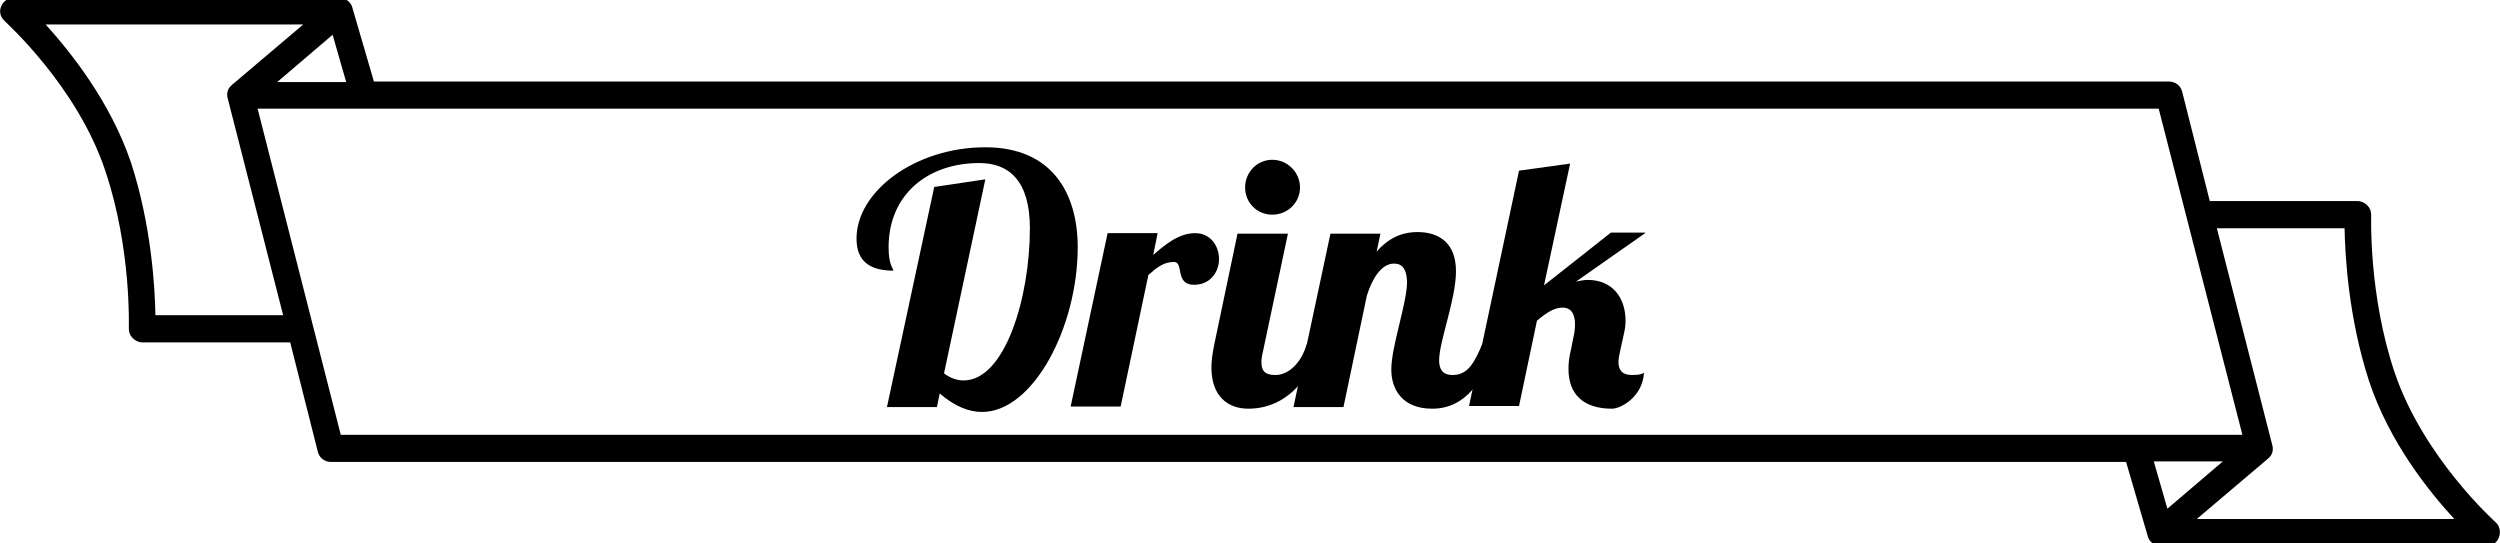
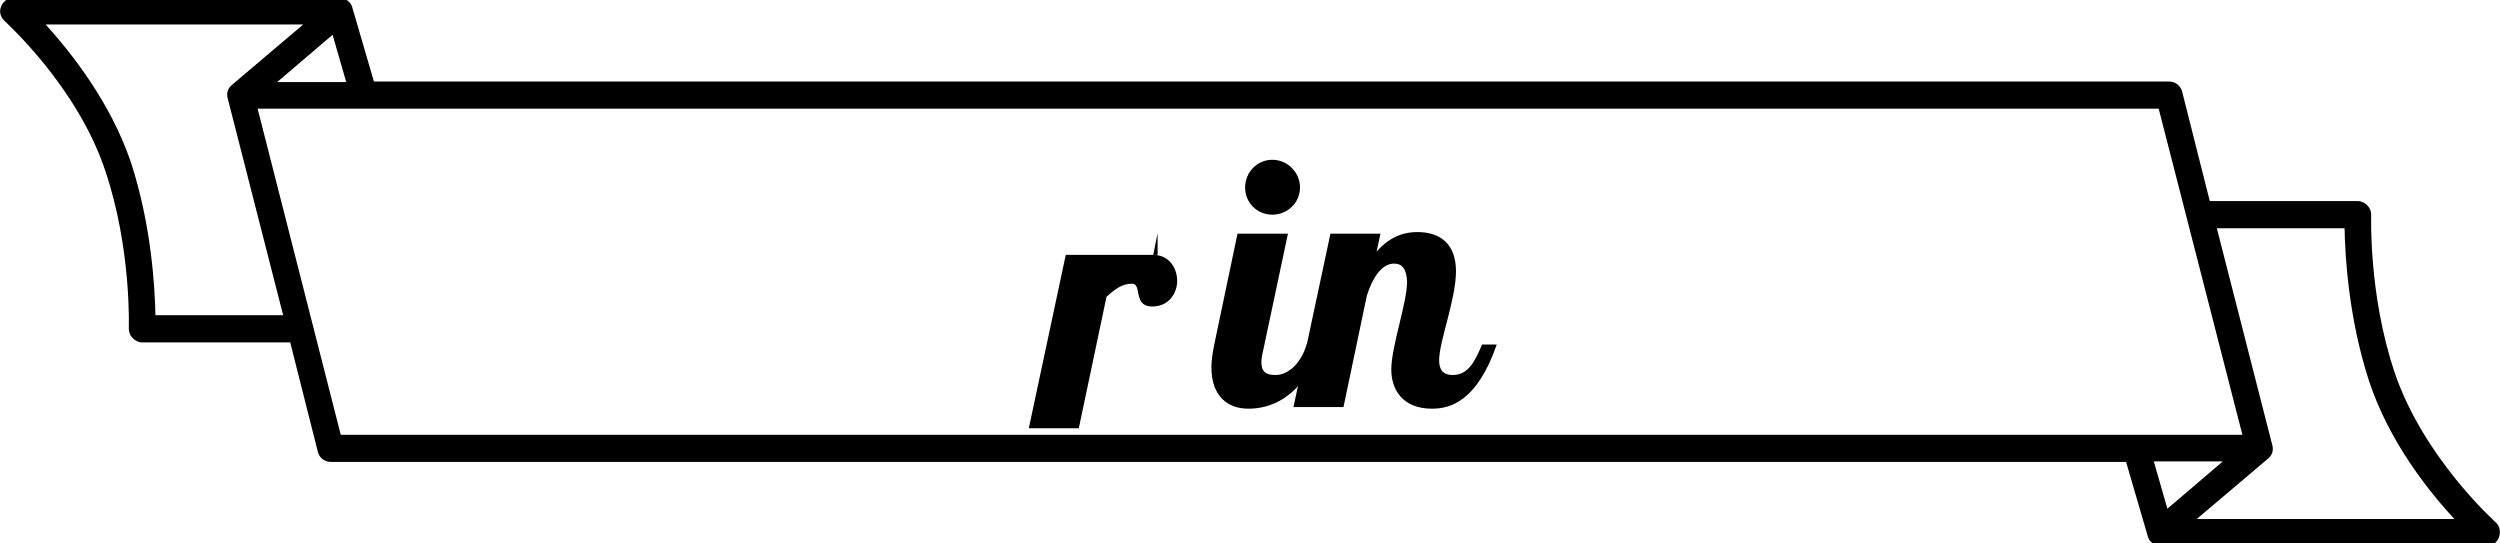
<svg xmlns="http://www.w3.org/2000/svg" version="1.1" id="レイヤー_1" x="0px" y="0px" viewBox="0 0 460 100" style="enable-background:new 0 0 460 100;" xml:space="preserve">
  <g>
    <g>
      <path d="M459.2,96.1c-0.1-0.1-13.3-11.9-18.6-27.6c-4.8-14.3-4.3-28.7-4.3-28.9c0-0.7-0.2-1.3-0.7-1.8c-0.5-0.5-1.1-0.8-1.8-0.8    h-27.2l-5.1-20.2c-0.3-1.1-1.3-1.8-2.4-1.8H68.8l-4-13.7C64.6,0.6,64,0,63.2-0.3c-0.2-0.1-0.5-0.1-0.7-0.1v0h-60    c-1,0-1.9,0.6-2.3,1.6c-0.4,1-0.1,2,0.7,2.7C1,4.1,14.2,15.8,19.4,31.5c4.8,14.3,4.3,28.7,4.3,28.9c0,0.7,0.2,1.3,0.7,1.8    c0.5,0.5,1.1,0.8,1.8,0.8h27.2l5.1,20.2c0.3,1.1,1.3,1.8,2.4,1.8h330.3l4,13.7c0.2,0.8,0.9,1.4,1.6,1.7c0.2,0.1,0.5,0.1,0.7,0.1    h60c1,0,1.9-0.6,2.3-1.6C460.2,97.8,459.9,96.7,459.2,96.1z M63.7,15.1H51l10.2-8.7L63.7,15.1z M28.6,58c-0.1-5-0.7-16.4-4.5-28.1    C20.3,18.7,13,9.6,8.4,4.5h47.4L42.7,15.6l0,0c-0.1,0.1-0.2,0.2-0.4,0.4c-0.5,0.6-0.6,1.4-0.4,2.1L52.1,58H28.6z M47.4,20h349.8    L412.6,80H62.7L47.4,20z M396.3,84.9H409l-10.2,8.7L396.3,84.9z M404.2,95.5l13.1-11.1l0,0c0.1-0.1,0.2-0.2,0.4-0.4    c0.5-0.6,0.6-1.4,0.4-2.1L407.9,42h23.5c0.1,5,0.7,16.4,4.5,28.1c3.7,11.2,11,20.3,15.7,25.4H404.2z" />
    </g>
    <g>
-       <path d="M181.3,33l-7.6,35.7c1.2,0.9,2.4,1.3,3.6,1.3c7.6,0,12.2-15.2,12.2-28c0-8.7-3.8-12-9.3-12c-9.5,0-16.7,5.8-16.7,15.5    c0,3.2,0.8,3.8,0.9,4.3c-4.2,0-6.8-1.6-6.8-5.9c0-8.7,10.8-16.8,23.7-16.8c12.4,0,17,8.6,17,18.4c0,14.7-8.2,30.3-17.6,30.3    c-2.4,0-5-1-7.8-3.4l-0.5,2.5h-9.2l8.7-40.5L181.3,33z" />
-       <path d="M213,42.9l-0.8,4c2.2-1.9,4.7-4,7.7-4c2.9,0,4.4,2.4,4.4,4.8c0,2.2-1.5,4.7-4.6,4.7c-3.6,0-1.8-4.2-3.7-4.2    c-1.9,0-3.1,1-4.7,2.4l-5.1,24.2h-9.2l6.8-31.9H213z" />
+       <path d="M213,42.9l-0.8,4c2.9,0,4.4,2.4,4.4,4.8c0,2.2-1.5,4.7-4.6,4.7c-3.6,0-1.8-4.2-3.7-4.2    c-1.9,0-3.1,1-4.7,2.4l-5.1,24.2h-9.2l6.8-31.9H213z" />
      <path d="M237,42.9l-4.6,21.7c-0.2,0.8-0.3,1.5-0.3,2c0,1.8,0.8,2.4,2.6,2.4c2.5,0,4.8-2.4,5.7-5.6h2.7    c-3.6,10.4-9.9,11.8-13.4,11.8c-3.8,0-6.8-2.3-6.8-7.6c0-1.2,0.2-2.6,0.5-4.1l4.3-20.5H237z M234.1,29.4c2.8,0,5.1,2.3,5.1,5.1    c0,2.8-2.3,5-5.1,5c-2.8,0-5-2.2-5-5C229.1,31.7,231.3,29.4,234.1,29.4z" />
      <path d="M256.5,48.5c-2.3,0-4,2.7-5,5.9l-4.3,20.5h-9.2l6.8-31.9h9.2l-0.7,3.3c2.7-3.1,5.5-3.6,7.5-3.6c4.1,0,7.1,2.1,7.1,7.2    c0,5.2-3.1,12.9-3.1,16.4c0,1.6,0.6,2.7,2.5,2.7c2.8,0,4-2.3,5.4-5.6h2.7c-3.6,10.4-8.5,11.8-11.9,11.8c-5.5,0-7.5-3.6-7.5-7.2    c0-4.3,2.9-12.2,2.9-16.2C258.8,49.6,258.1,48.5,256.5,48.5z" />
-       <path d="M302.7,42.9L290,51.8c0.7-0.1,1.4-0.3,2.1-0.3c4.7,0,7,3.4,7,7.5c0,0.8-0.1,1.6-0.3,2.4l-0.7,3.2c-0.1,0.6-0.3,1.3-0.3,2    c0,1.3,0.5,2.4,2.5,2.4c1.5,0,1.8-0.2,2.2-0.4c-0.3,4.5-4.3,6.6-5.9,6.6c-5.2,0-8-2.6-8-7.3c0-1,0.1-2.1,0.4-3.3l0.5-2.5    c0.2-0.8,0.3-1.7,0.3-2.4c0-1.8-0.6-3.1-2.3-3.1c-1.5,0-2.9,0.9-4.7,2.4l-3.3,15.7h-9.2l9.2-43.3l9.4-1.3l-4.8,22.4l12.3-9.7    H302.7z" />
    </g>
  </g>
</svg>